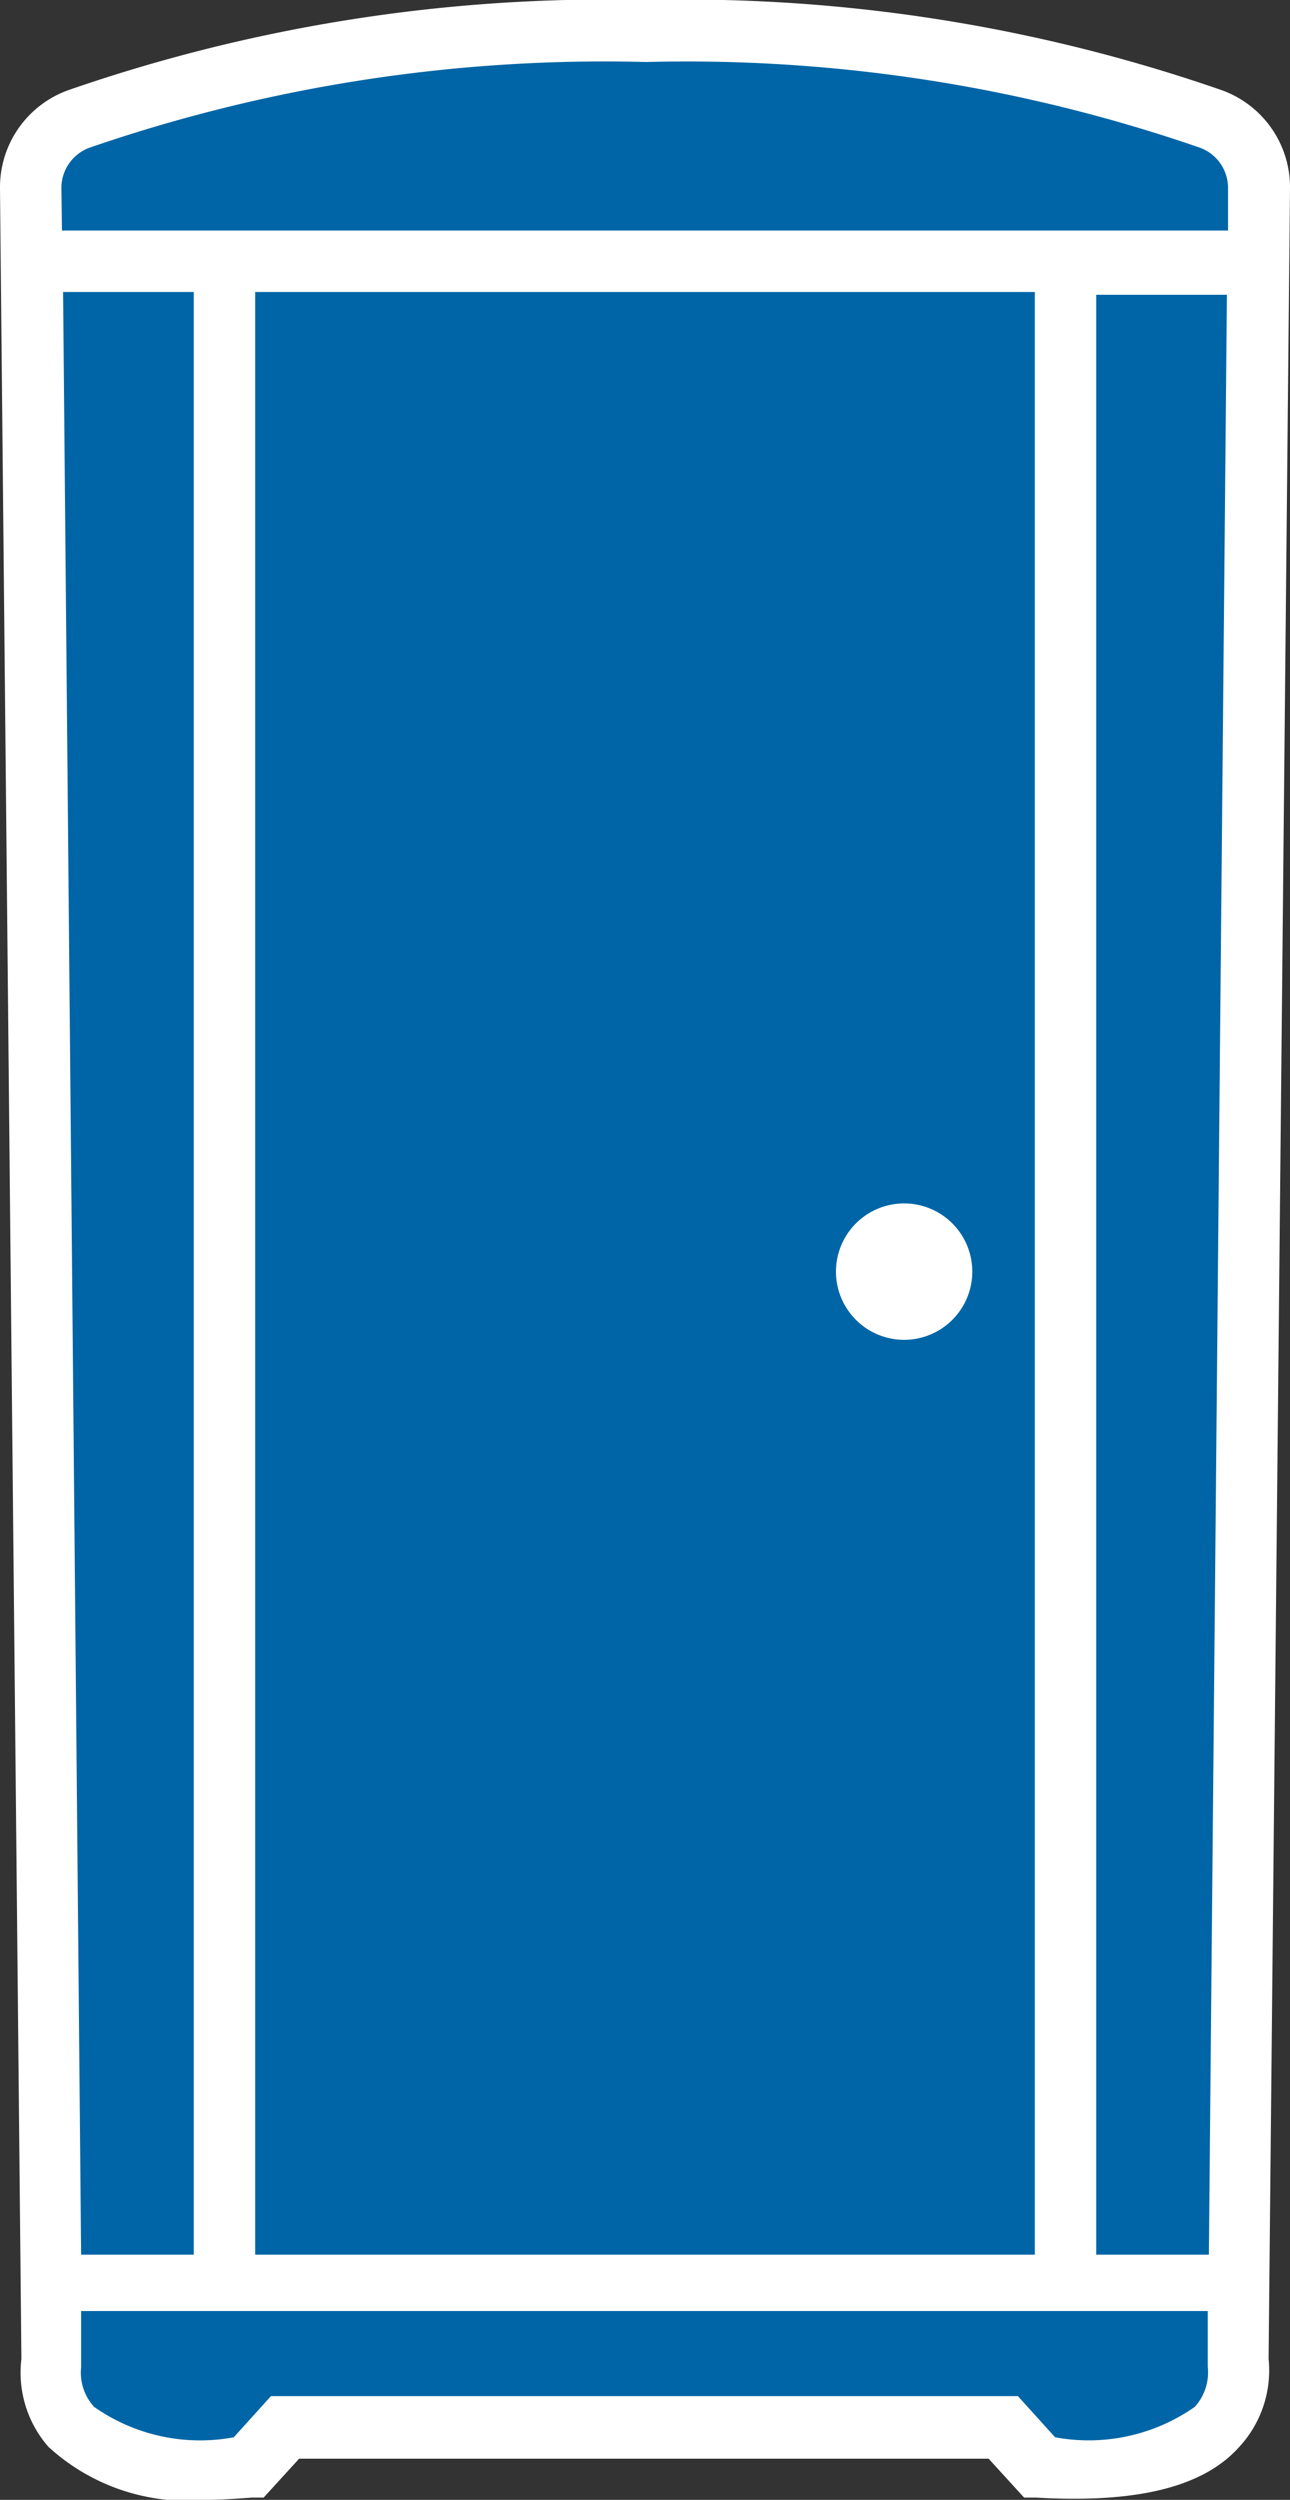
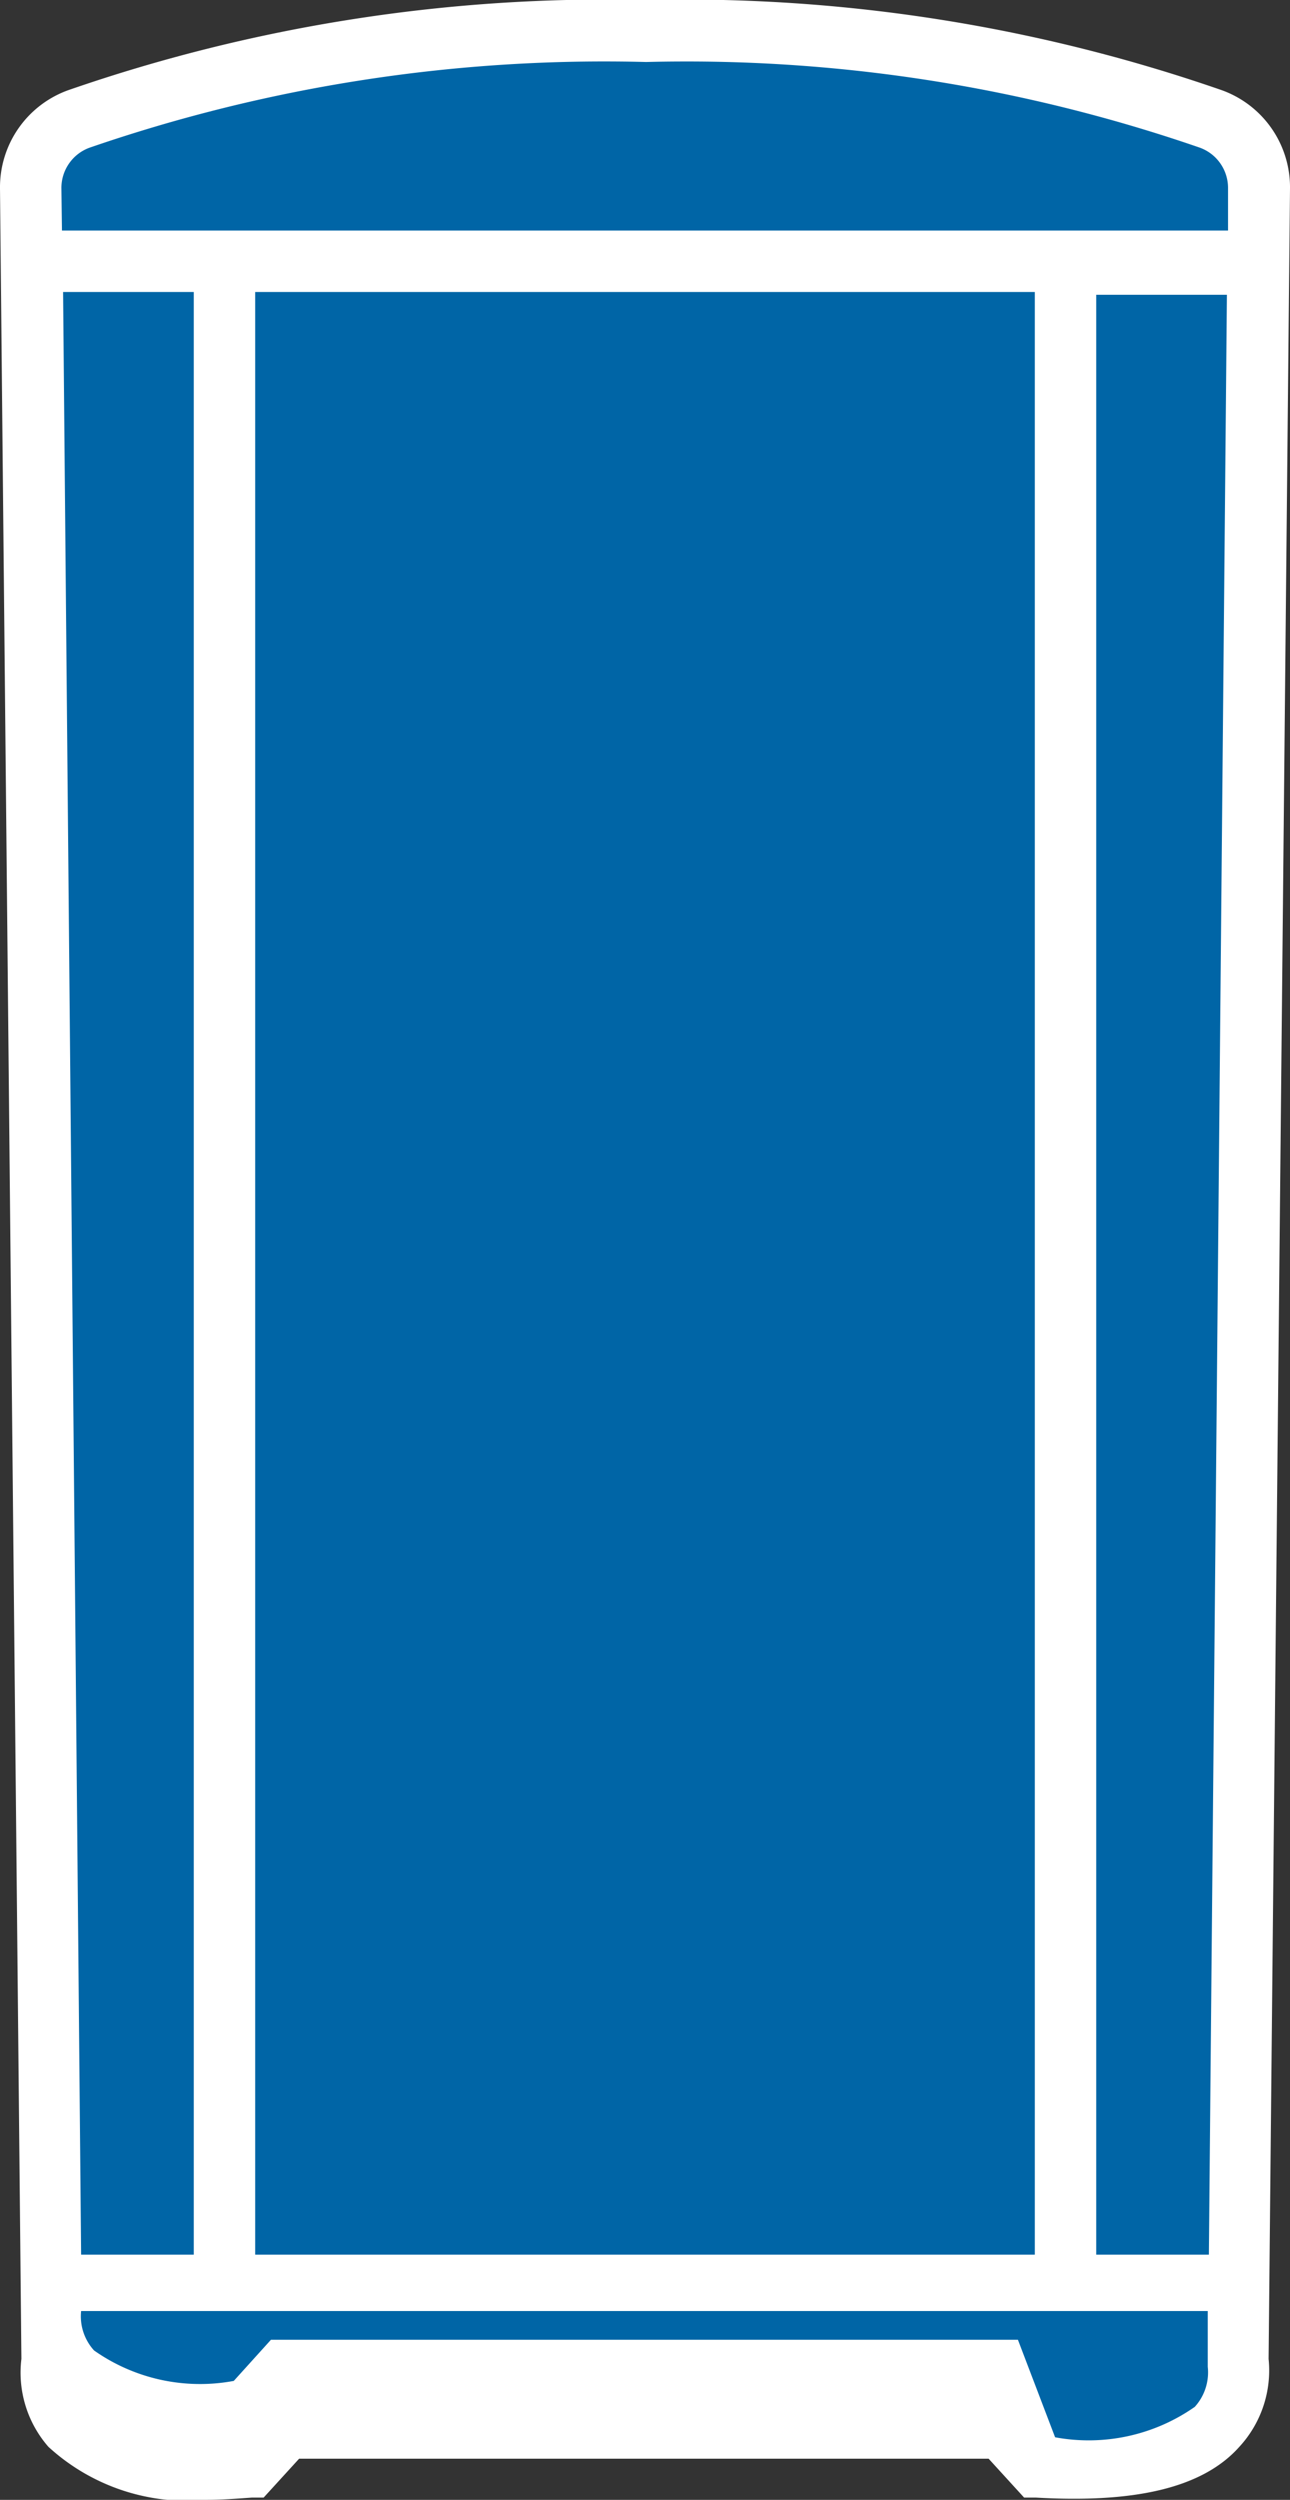
<svg xmlns="http://www.w3.org/2000/svg" viewBox="0 0 22.9 44.35">
  <rect x="0" y="0" width="22.9" height="44.35" fill="#333333" stroke="none" />
  <defs>
    <style>.cls-1{fill:#0065a6;}.cls-2{fill:#fff;}</style>
  </defs>
  <g id="Ebene_2" data-name="Ebene 2">
    <g id="Icons">
      <path class="cls-1" d="M21.52,1.82A28.72,28.72,0,0,0,11.44.26,28.74,28.74,0,0,0,1.33,1.82,1.83,1.83,0,0,0,.1,3.55L.48,41.63A2,2,0,0,0,1,43.17a3.55,3.55,0,0,0,2.78.93l.78,0,.21,0,.63-.69H17.49l.63.69.21,0c1.71.14,2.91-.16,3.56-.9a2,2,0,0,0,.48-1.54l.38-38.08a1.83,1.83,0,0,0-1.23-1.73" />
-       <path class="cls-2" d="M3.68,44.35a3.65,3.65,0,0,1-2.82-.94,2,2,0,0,1-.48-1.56L0,3.34A1.83,1.83,0,0,1,1.24,1.59,29.16,29.16,0,0,1,11.47,0,29.08,29.08,0,0,1,21.66,1.59,1.83,1.83,0,0,1,22.9,3.34l-.38,38.51A2,2,0,0,1,22,43.41c-.66.74-1.88,1-3.61.9l-.21,0-.63-.69H5.31l-.63.69-.21,0C4.19,44.33,3.93,44.35,3.68,44.35Zm15.05-1.11a3.28,3.28,0,0,0,2.48-.54.91.91,0,0,0,.23-.71V41h-20v1a.9.9,0,0,0,.23.7,3.27,3.27,0,0,0,2.48.54l.66-.73H18.07ZM19.46,40h2l.32-34.77H19.46ZM4.53,40H18.37V5.18H4.53ZM1.44,40h2V5.18H1.12ZM1.1,4.09H21.8V3.33a.76.76,0,0,0-.5-.71A27.91,27.91,0,0,0,11.47,1.1,28.06,28.06,0,0,0,1.59,2.62a.76.76,0,0,0-.5.71Z" />
-       <path class="cls-2" d="M16.05,23.77a1.21,1.21,0,1,1,1.21-1.21,1.21,1.21,0,0,1-1.21,1.21" />
+       <path class="cls-2" d="M3.68,44.35a3.65,3.65,0,0,1-2.82-.94,2,2,0,0,1-.48-1.56L0,3.34A1.83,1.83,0,0,1,1.24,1.59,29.16,29.16,0,0,1,11.47,0,29.08,29.08,0,0,1,21.66,1.59,1.83,1.83,0,0,1,22.9,3.34l-.38,38.51A2,2,0,0,1,22,43.41c-.66.74-1.88,1-3.61.9l-.21,0-.63-.69H5.31l-.63.69-.21,0C4.19,44.33,3.93,44.35,3.68,44.35Zm15.05-1.11a3.28,3.28,0,0,0,2.48-.54.91.91,0,0,0,.23-.71V41h-20a.9.9,0,0,0,.23.7,3.27,3.27,0,0,0,2.48.54l.66-.73H18.07ZM19.46,40h2l.32-34.77H19.46ZM4.53,40H18.37V5.18H4.53ZM1.44,40h2V5.18H1.12ZM1.1,4.09H21.8V3.33a.76.76,0,0,0-.5-.71A27.91,27.91,0,0,0,11.47,1.1,28.06,28.06,0,0,0,1.59,2.62a.76.76,0,0,0-.5.71Z" />
    </g>
  </g>
</svg>